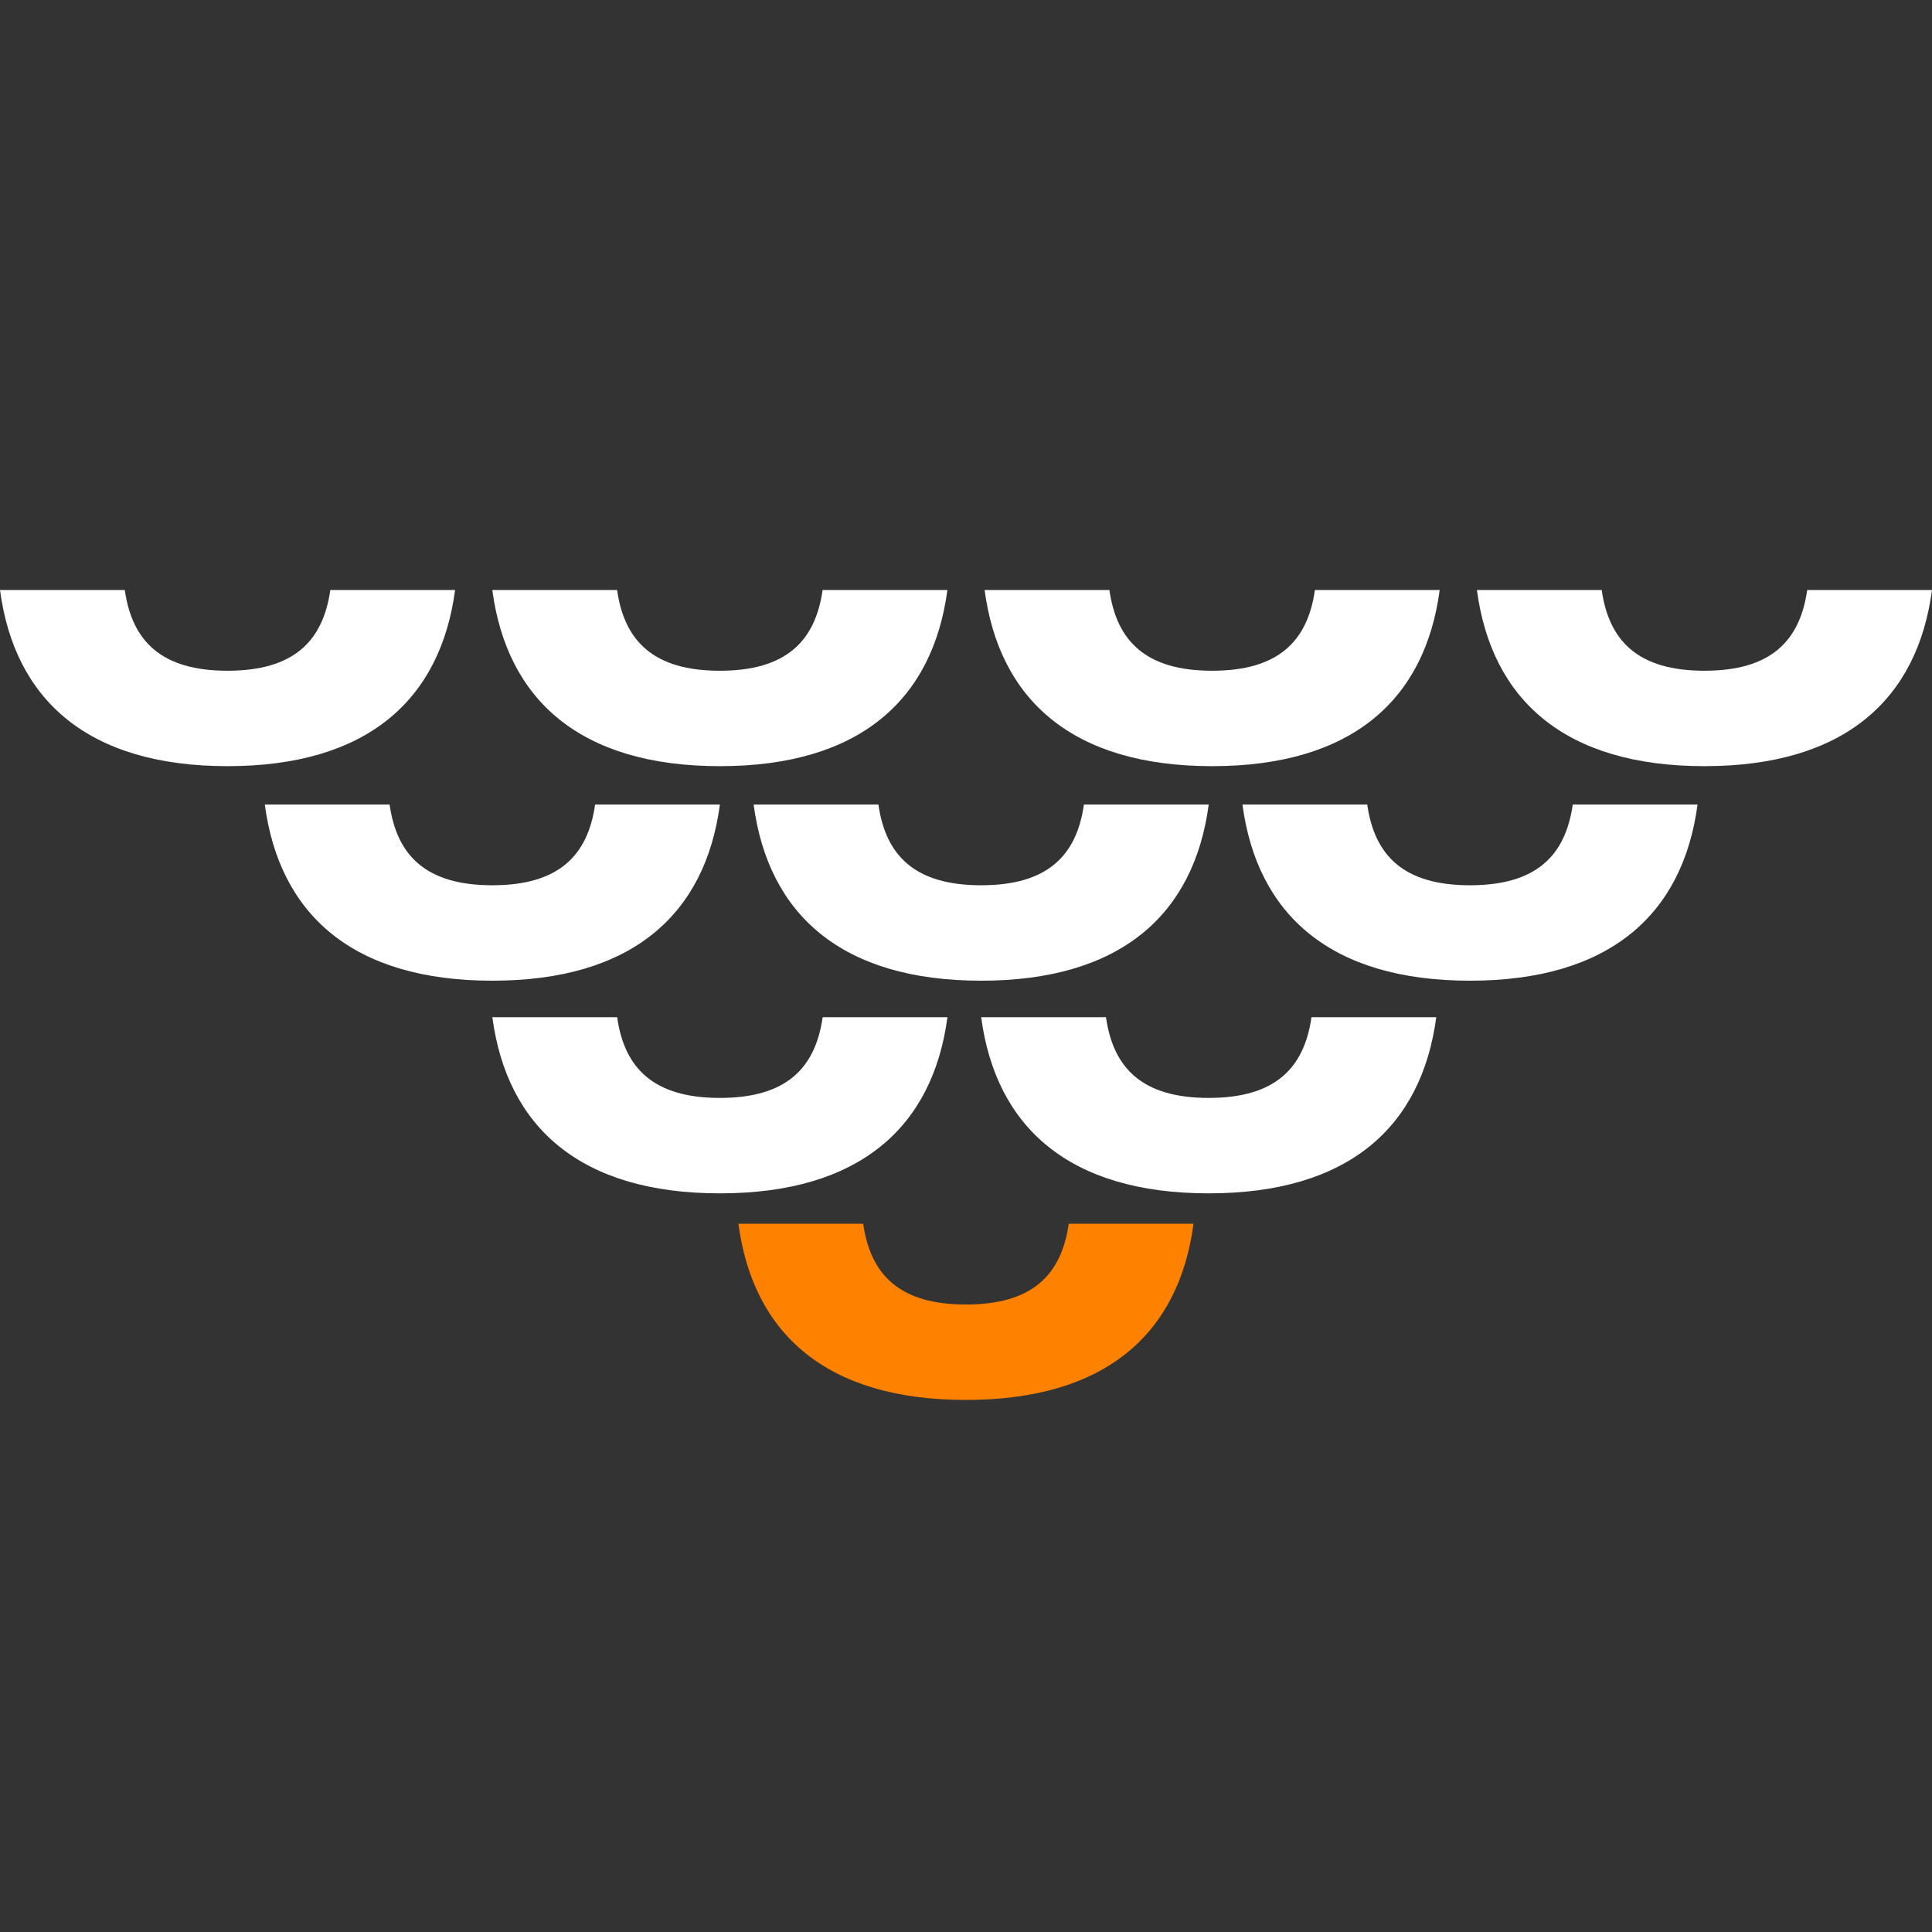
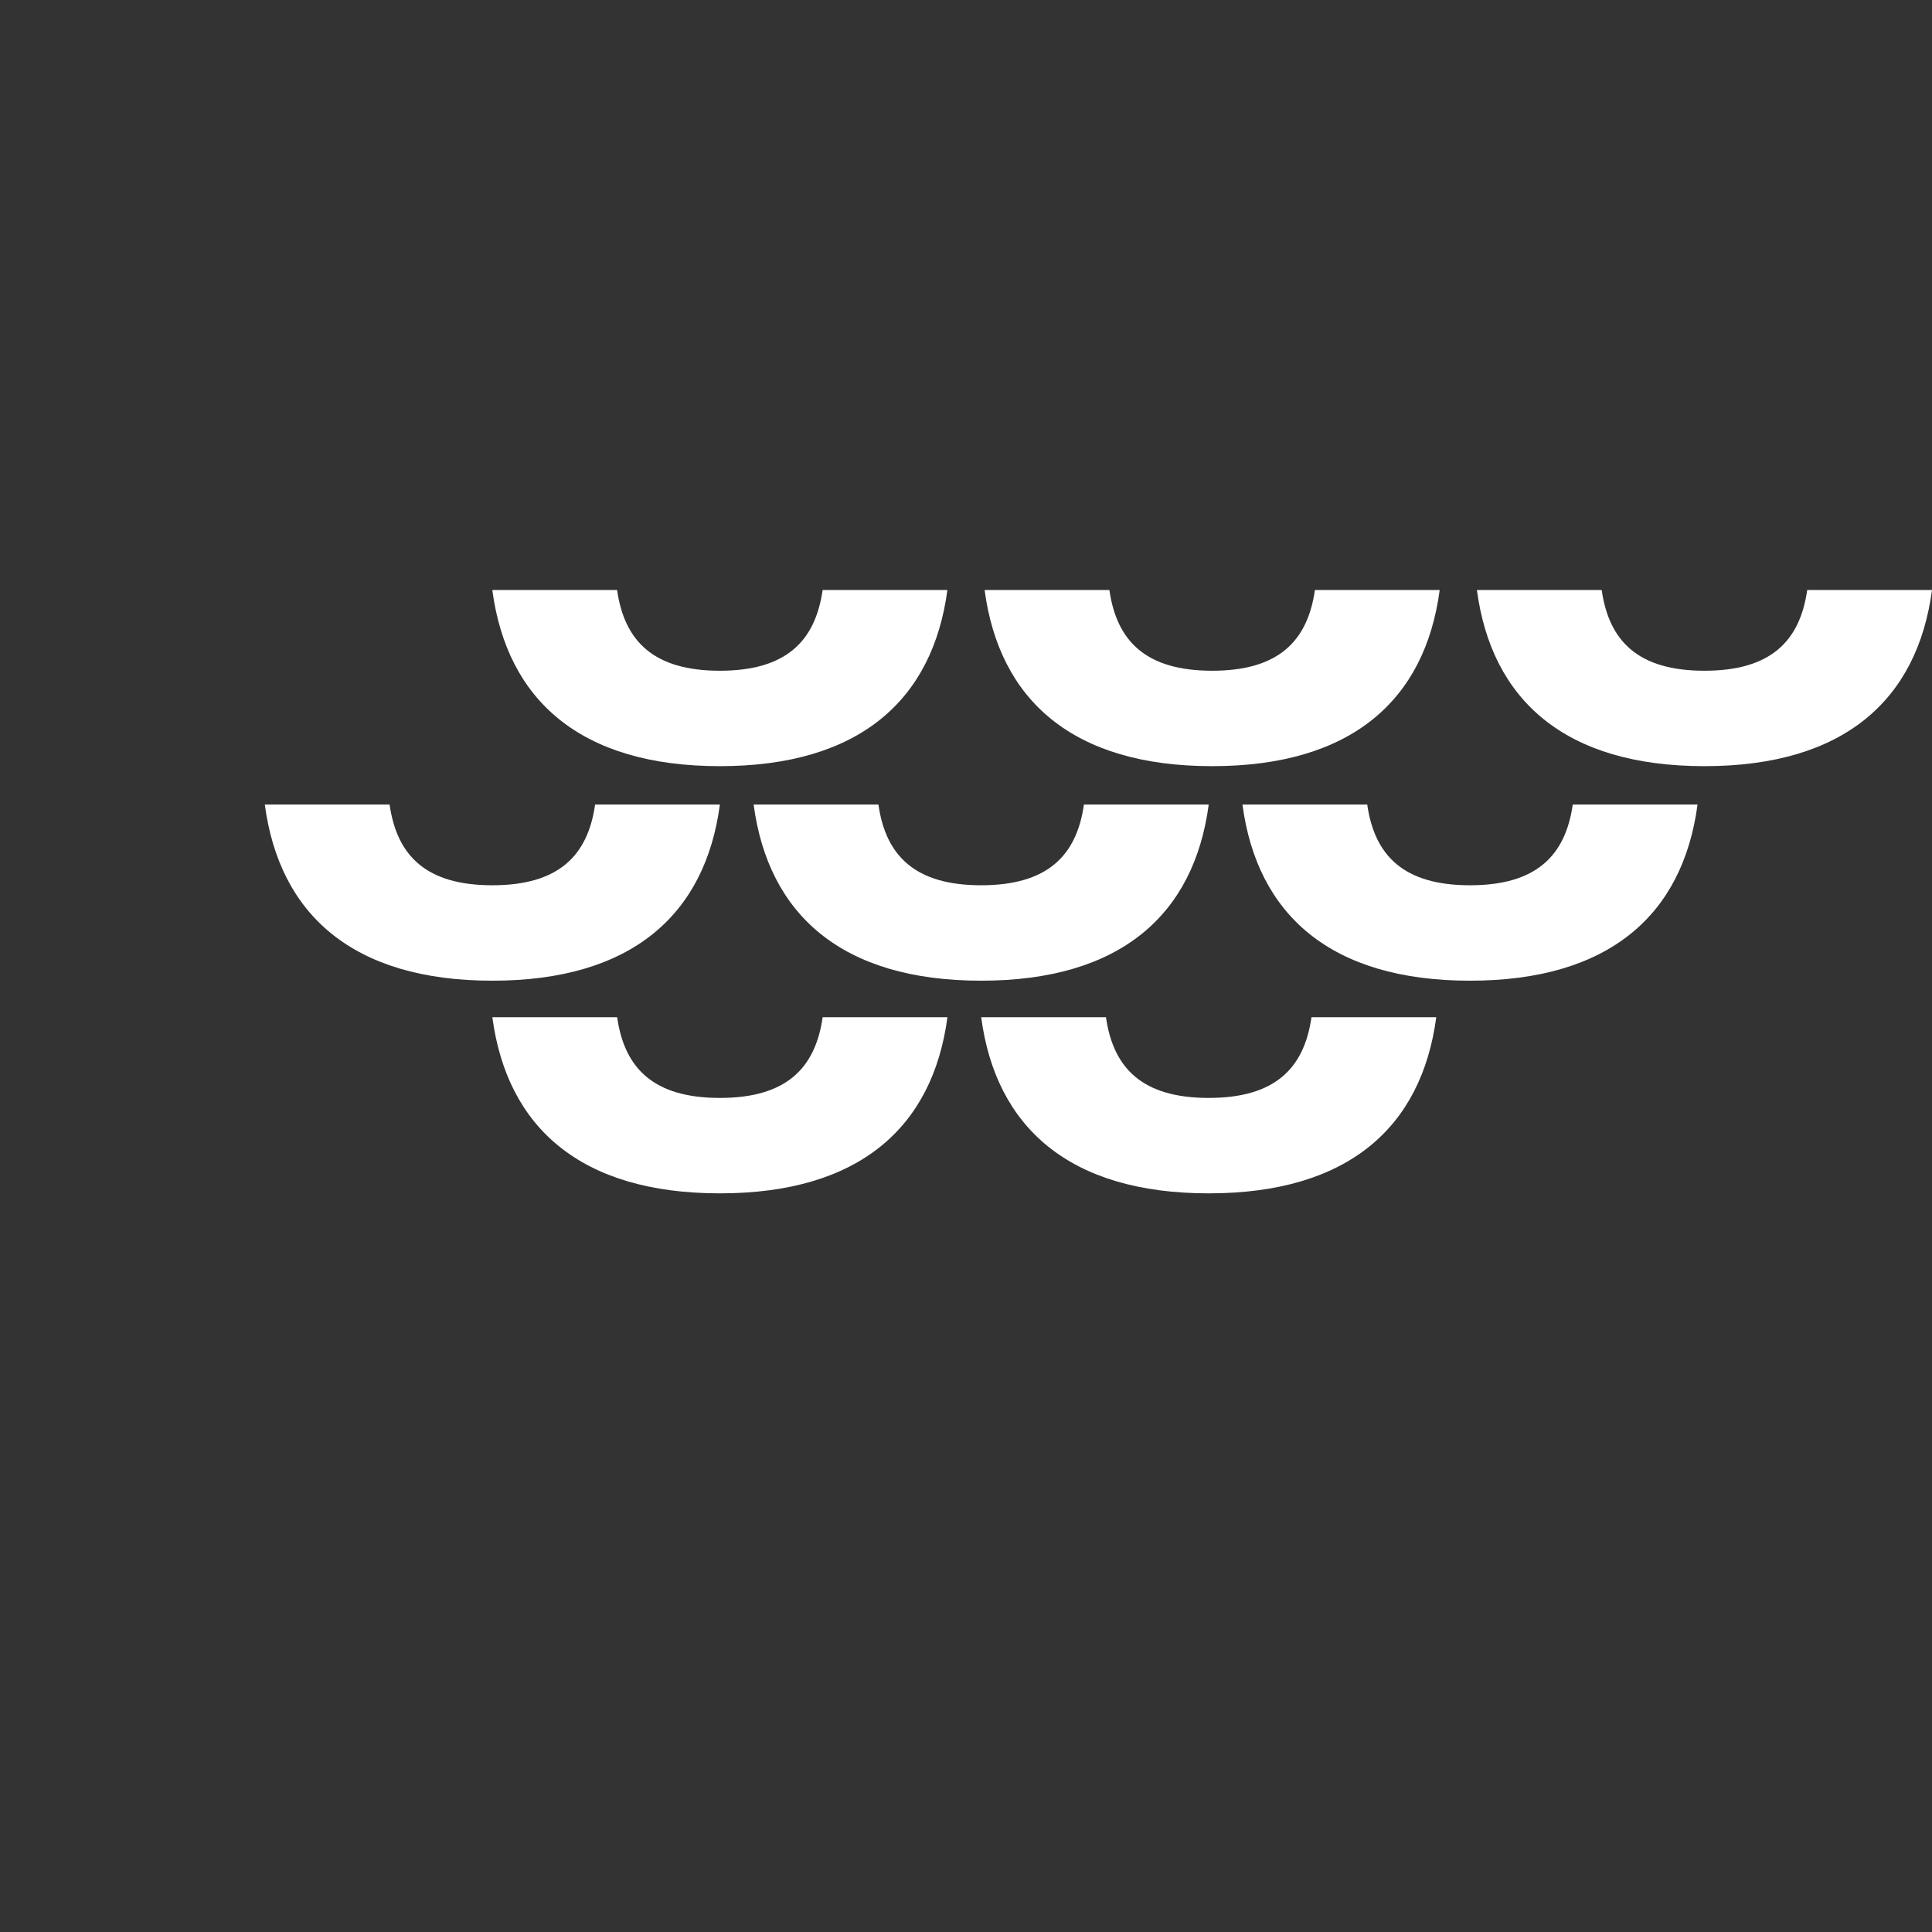
<svg xmlns="http://www.w3.org/2000/svg" id="Layer_2" data-name="Layer 2" viewBox="0 0 184.707 184.707">
  <rect x="0" y="0" width="184.707" height="184.707" fill="#333333" stroke="none" />
  <defs>
    <style>
      .cls-1 {
        fill: #fff;
      }

      .cls-2 {
        fill: #fe8200;
      }
    </style>
  </defs>
  <path class="cls-1" d="M68.824,104.966c6.316,0,9.123-2.807,9.825-7.719h11.93c-1.403,10.526-8.421,16.842-21.755,16.842-13.333,0-20.351-6.316-21.754-16.842h11.93c.702,4.912,3.509,7.719,9.825,7.719Z" />
  <path class="cls-1" d="M115.558,104.966c6.316,0,9.123-2.807,9.825-7.719h11.93c-1.403,10.526-8.421,16.842-21.755,16.842-13.333,0-20.351-6.316-21.754-16.842h11.93c.702,4.912,3.509,7.719,9.825,7.719Z" />
  <path class="cls-1" d="M68.82,64.125c6.316,0,9.123-2.807,9.825-7.719h11.93c-1.403,10.526-8.421,16.842-21.755,16.842s-20.351-6.316-21.754-16.842h11.93c.702,4.912,3.509,7.719,9.825,7.719Z" />
  <path class="cls-1" d="M115.886,64.125c6.316,0,9.123-2.807,9.825-7.719h11.93c-1.403,10.526-8.421,16.842-21.755,16.842s-20.351-6.316-21.754-16.842h11.93c.702,4.912,3.509,7.719,9.825,7.719Z" />
  <path class="cls-1" d="M162.952,64.125c6.316,0,9.123-2.807,9.825-7.719h11.93c-1.403,10.526-8.421,16.842-21.755,16.842s-20.351-6.316-21.754-16.842h11.93c.702,4.912,3.509,7.719,9.825,7.719Z" />
-   <path class="cls-1" d="M21.754,64.125c6.316,0,9.123-2.807,9.825-7.719h11.93c-1.403,10.526-8.421,16.842-21.755,16.842S1.403,66.932,0,56.406h11.93c.702,4.912,3.509,7.719,9.825,7.719Z" />
-   <path class="cls-2" d="M92.35,124.717c6.316,0,9.123-2.807,9.825-7.719h11.93c-1.403,10.526-8.421,16.842-21.755,16.842s-20.351-6.316-21.754-16.842h11.93c.702,4.912,3.509,7.719,9.825,7.719Z" />
  <path class="cls-1" d="M47.07,84.635c6.316,0,9.123-2.807,9.825-7.719h11.93c-1.403,10.526-8.421,16.842-21.755,16.842-13.333,0-20.351-6.316-21.754-16.842h11.93c.702,4.912,3.509,7.719,9.825,7.719Z" />
  <path class="cls-1" d="M93.804,84.635c6.316,0,9.123-2.807,9.825-7.719h11.93c-1.403,10.526-8.421,16.842-21.755,16.842-13.333,0-20.351-6.316-21.754-16.842h11.93c.702,4.912,3.509,7.719,9.825,7.719Z" />
  <path class="cls-1" d="M140.537,84.635c6.316,0,9.123-2.807,9.825-7.719h11.93c-1.403,10.526-8.421,16.842-21.755,16.842-13.333,0-20.351-6.316-21.754-16.842h11.93c.702,4.912,3.509,7.719,9.825,7.719Z" />
</svg>